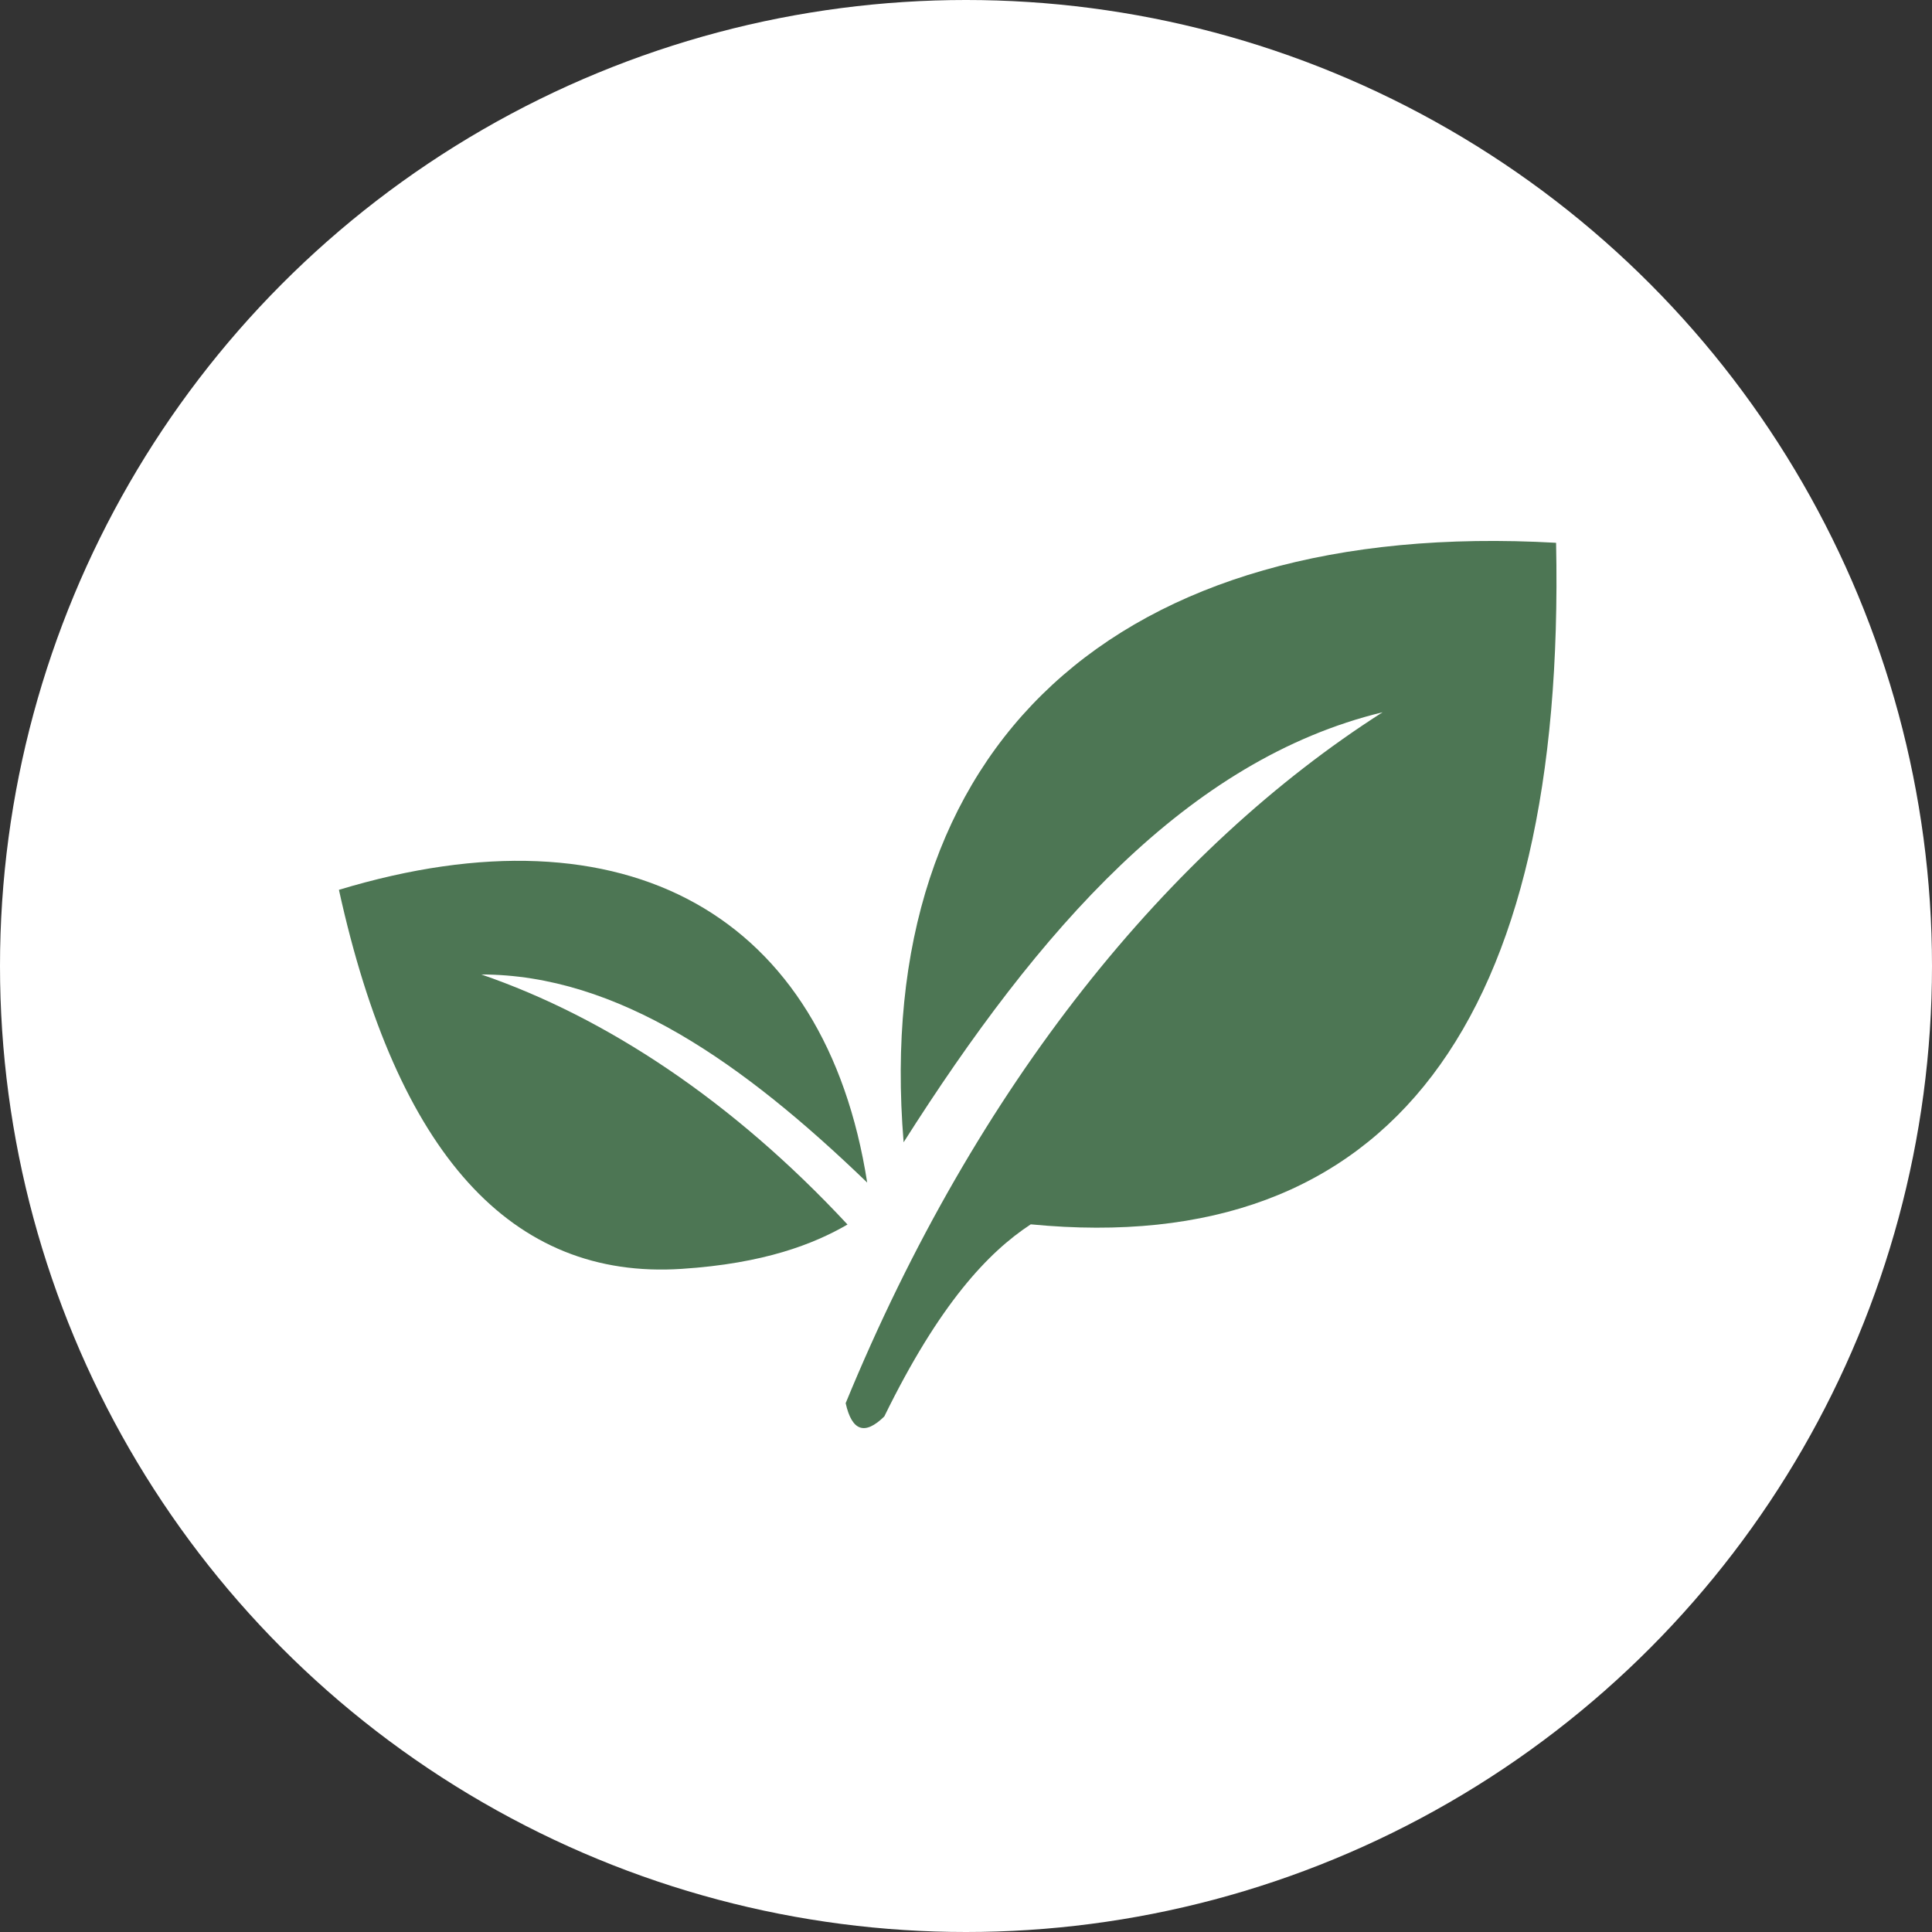
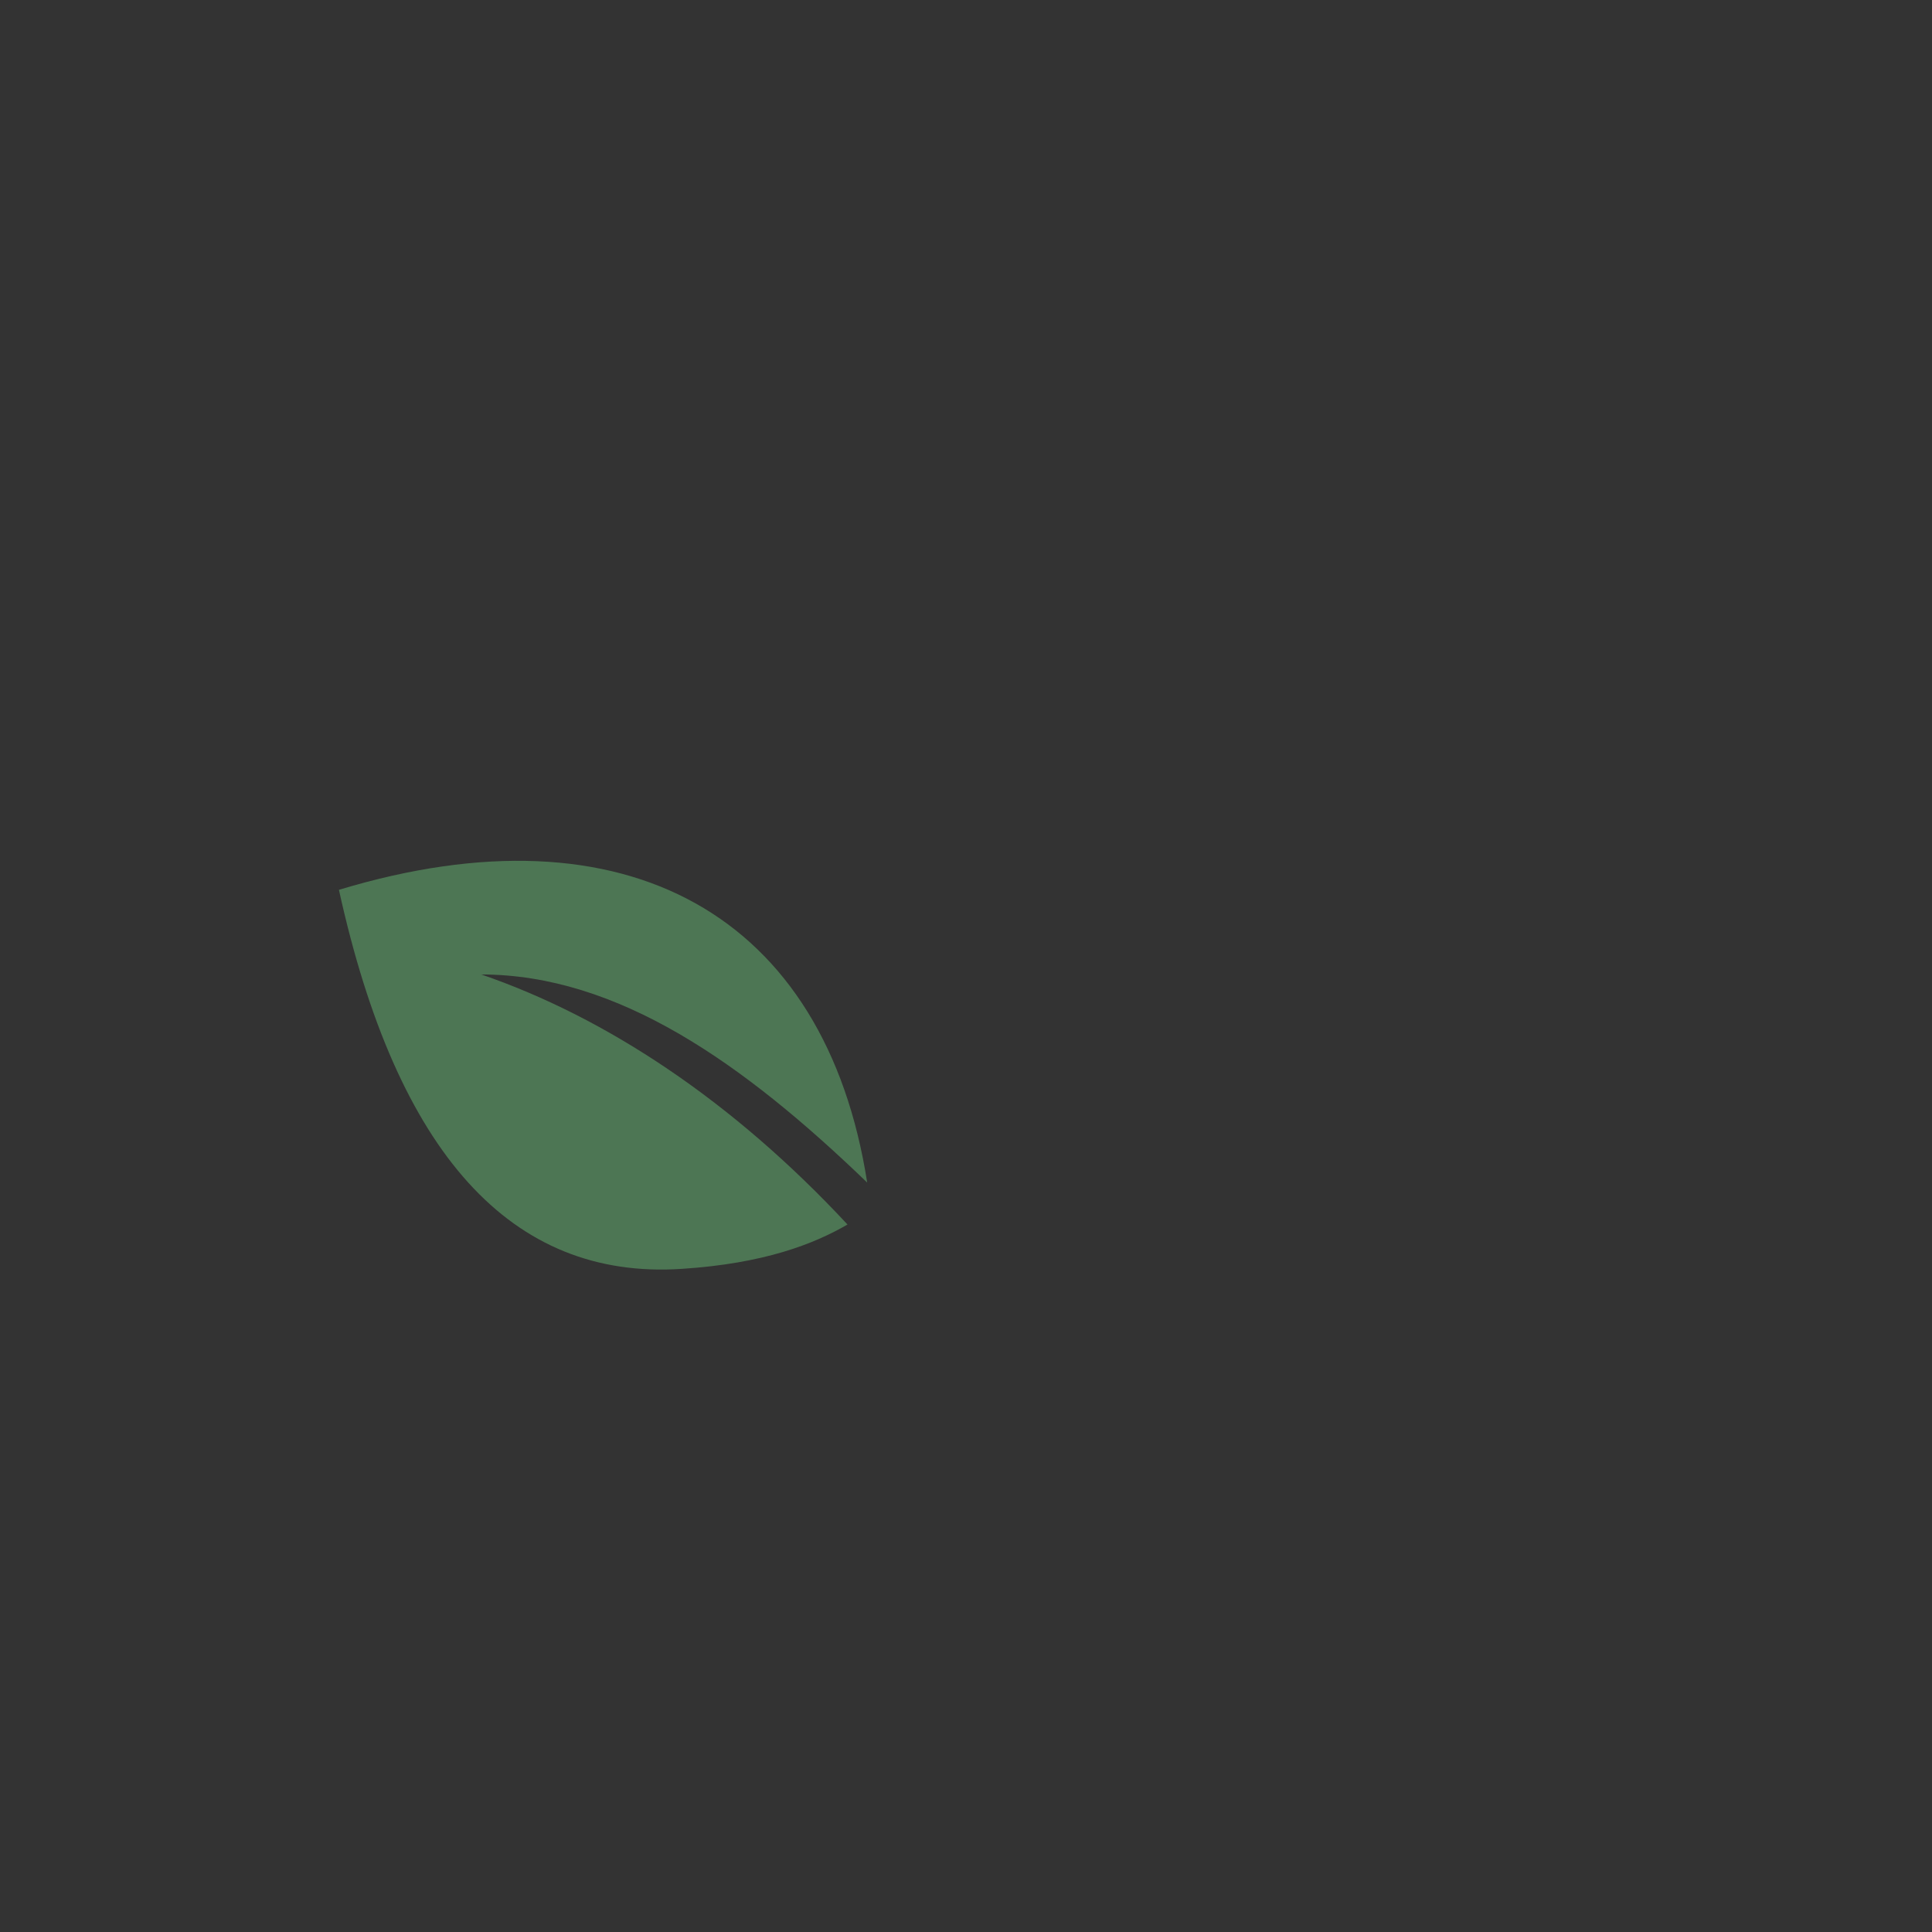
<svg xmlns="http://www.w3.org/2000/svg" viewBox="0 0 105 105">
  <rect x="0" y="0" width="105" height="105" fill="#333333" stroke="none" />
  <defs>
    <style>.d{fill:#fff;}.e{fill:#4d7654;}</style>
  </defs>
  <g id="a" />
  <g id="b">
    <g id="c">
      <g>
-         <circle class="d" cx="52.5" cy="52.5" r="52.5" />
        <g>
-           <path class="e" d="M75.14,38.71c-10.59,2.57-18.68,11.79-26.03,23.37-1.77-21.49,11.49-33.94,35.46-32.58,.54,25.93-8.98,38.94-28.55,37.04-2.32,1.52-4.97,4.33-7.96,10.44-1.06,1.04-1.76,.8-2.1-.72,7.14-17.37,17.59-30.15,29.18-37.55" />
          <path class="e" d="M26.14,52.96c7.43,0,14.26,4.82,20.99,11.31-2.27-14.52-13.05-20.65-28.71-15.91,3.15,14.34,9.37,21.21,18.63,20.6,4.48-.29,7.18-1.35,9.01-2.41-6.23-6.7-13.11-11.26-19.93-13.6" />
        </g>
      </g>
    </g>
  </g>
</svg>